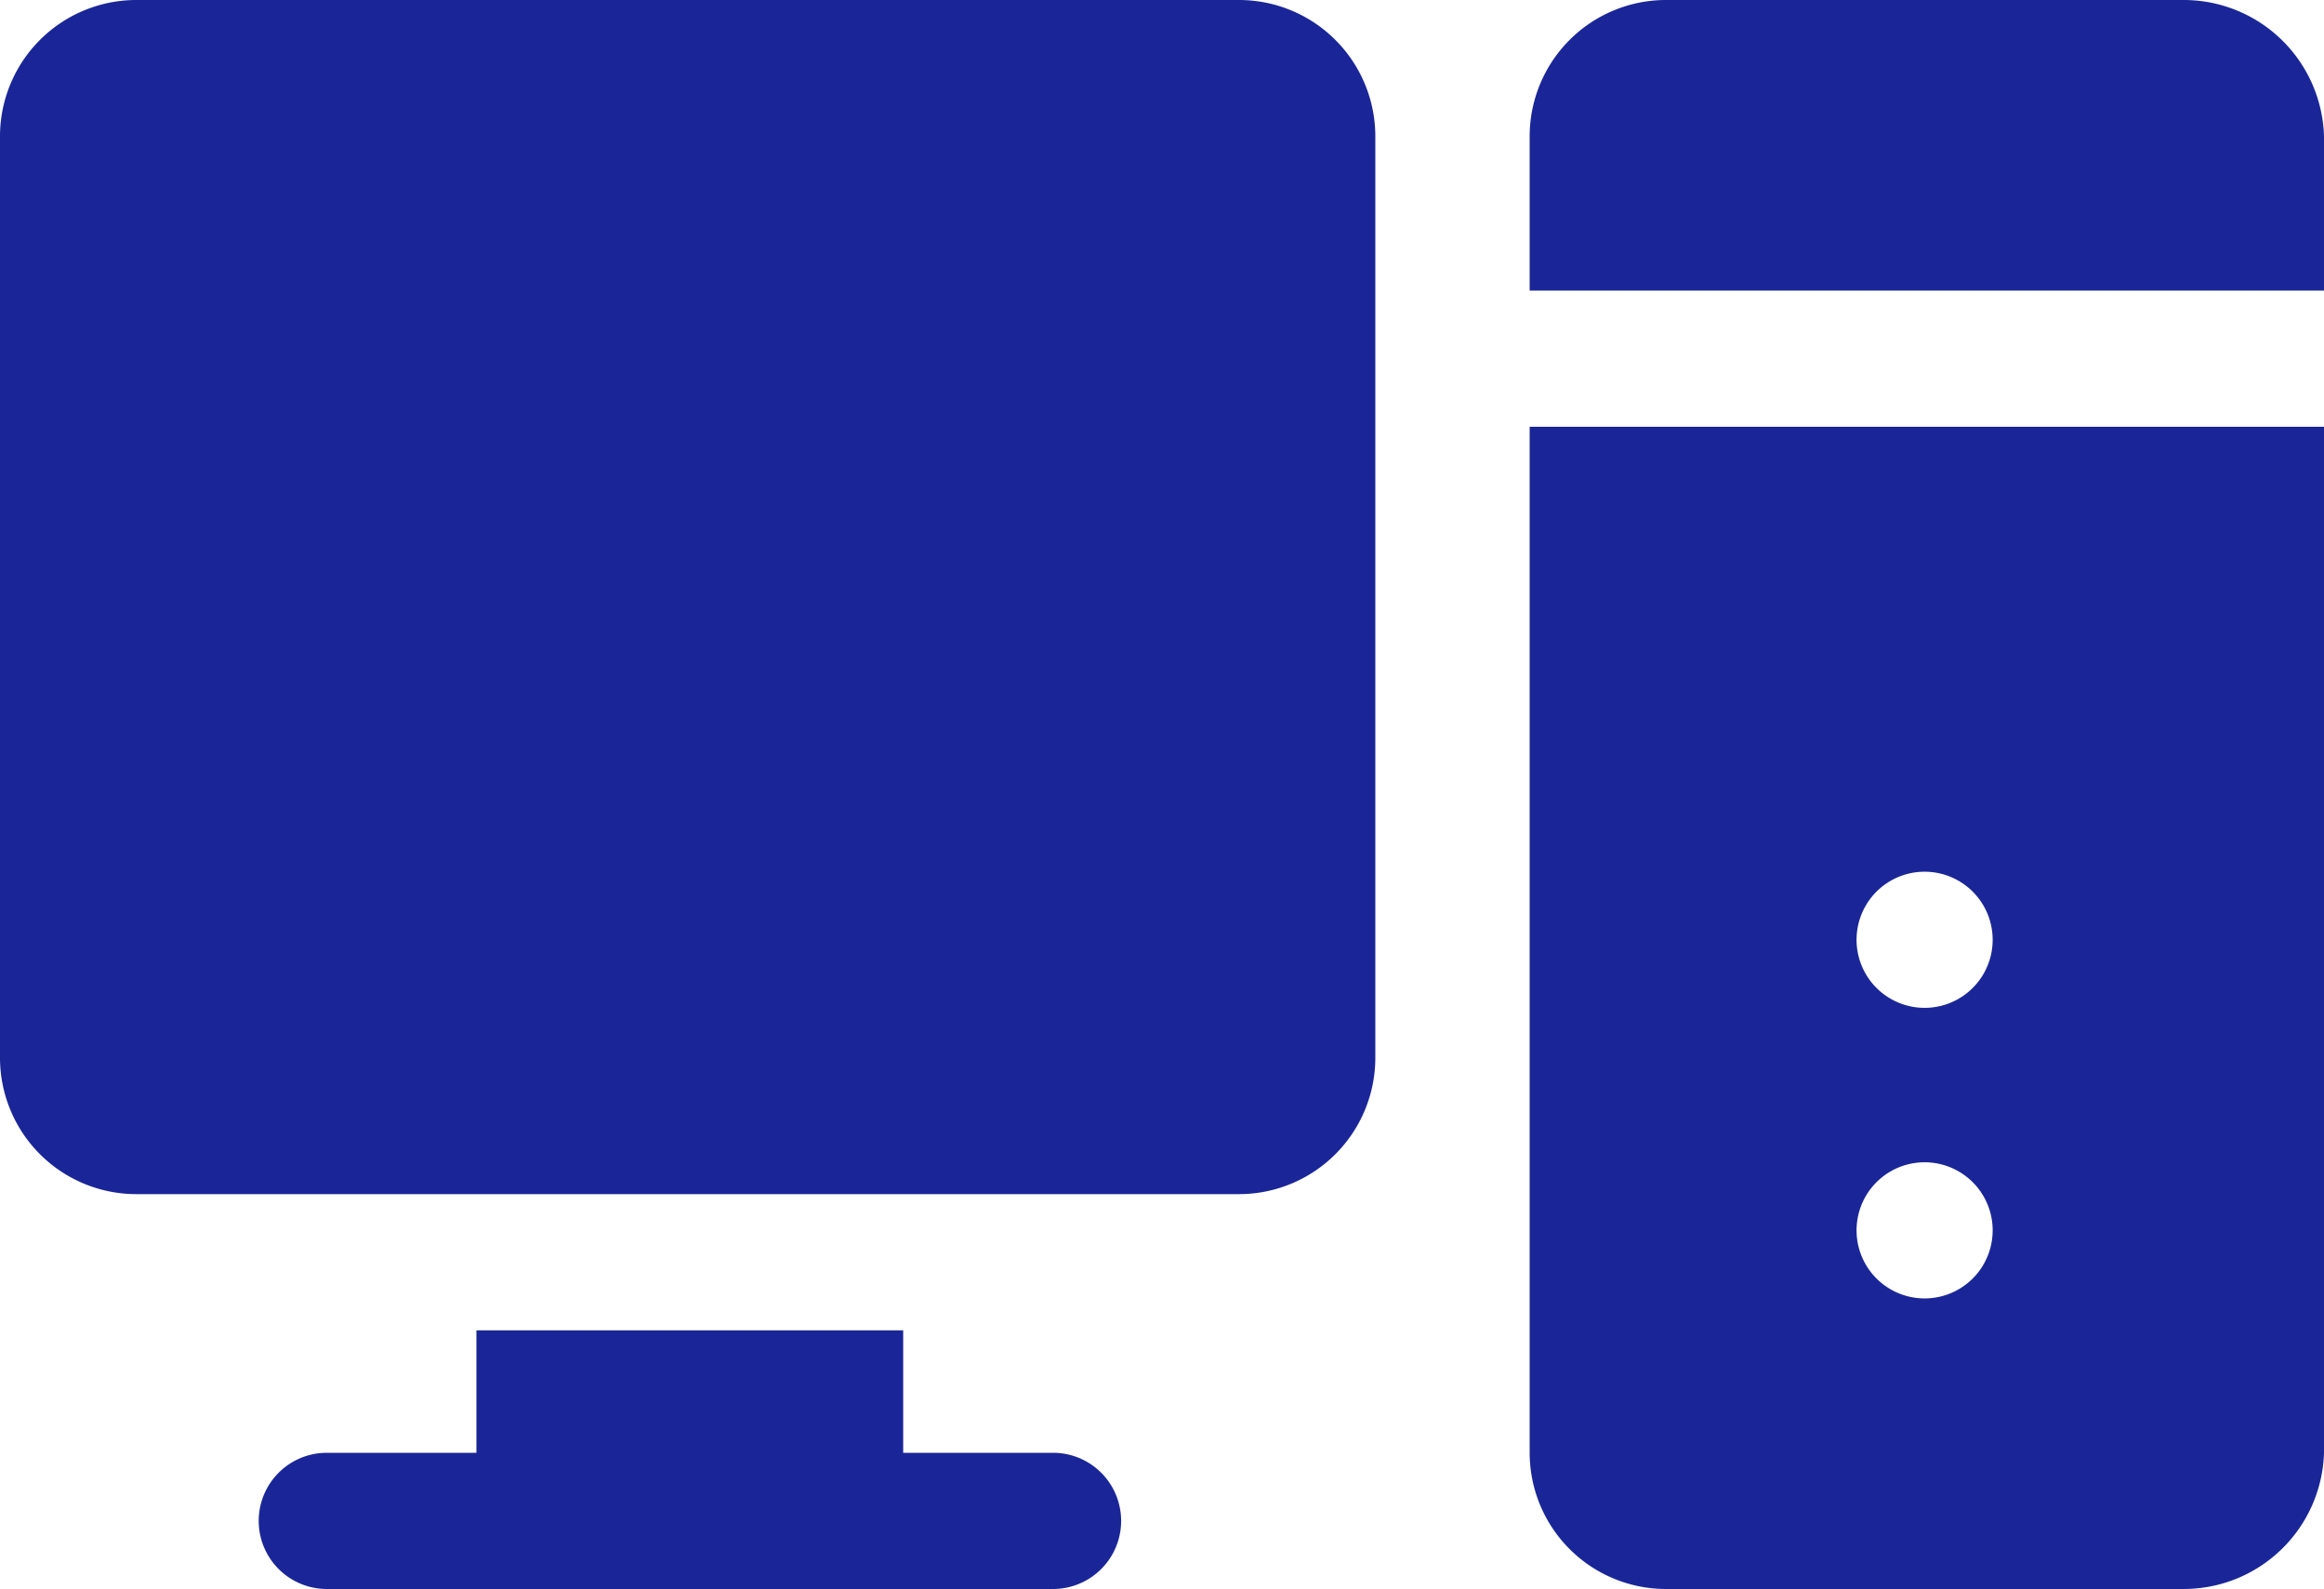
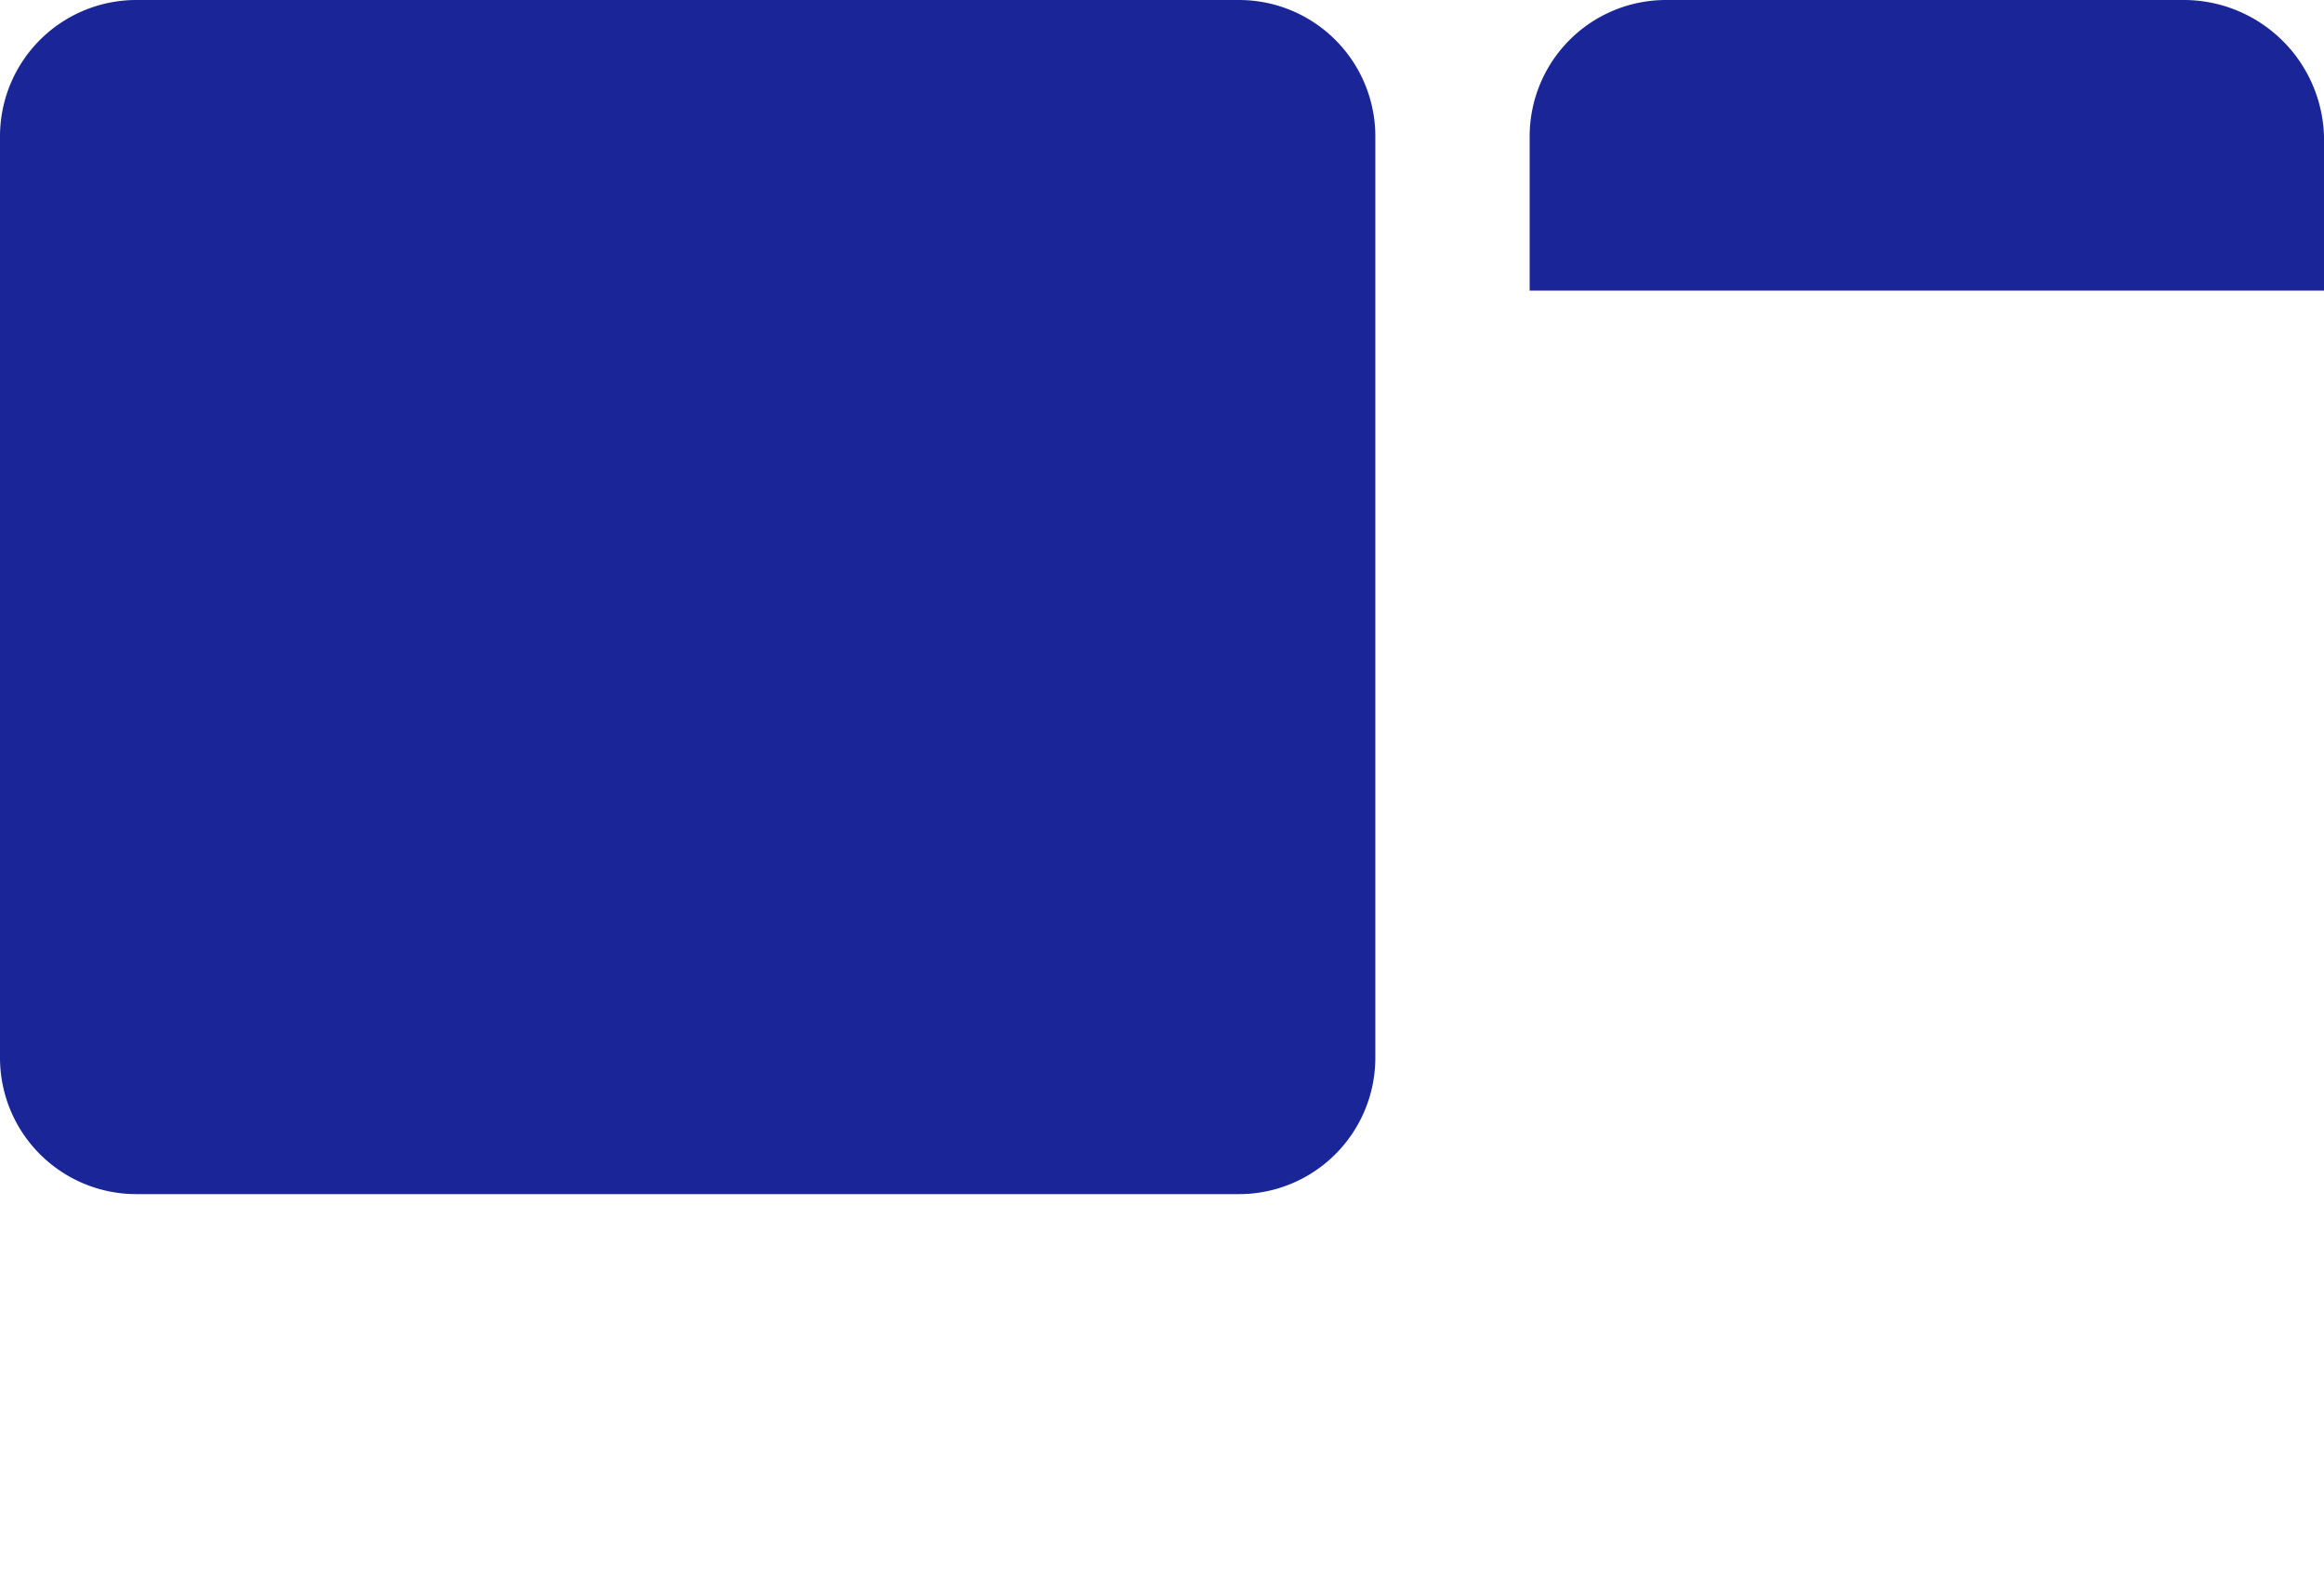
<svg xmlns="http://www.w3.org/2000/svg" width="70.246" height="48.02" viewBox="0 0 70.246 48.02">
  <g transform="translate(0 -11.113)">
    <path d="M70.246,19.894V15.229a4.242,4.242,0,0,0-4.253-4.116H50.352a4.121,4.121,0,0,0-4.116,4.116v4.665Z" fill="#1a2697" />
-     <path d="M46.236,24.01V55.017a4.121,4.121,0,0,0,4.116,4.116H65.993a4.242,4.242,0,0,0,4.253-4.116V24.01ZM58.771,50.263a2.057,2.057,0,1,1,1.42-2.371,2.056,2.056,0,0,1-1.42,2.371Zm0-8.781a2.057,2.057,0,1,1,1.42-2.371,2.056,2.056,0,0,1-1.42,2.371Z" fill="#1a2697" />
    <path d="M37.455,11.113H4.116A4.121,4.121,0,0,0,0,15.229V43.081A4.121,4.121,0,0,0,4.116,47.2H37.455a4.121,4.121,0,0,0,4.116-4.116V15.229A4.121,4.121,0,0,0,37.455,11.113Z" fill="#1a2697" />
-     <path d="M31.83,55.017H27.3v-3.7h-12.9v3.7H9.878a2.058,2.058,0,0,0,0,4.116H31.83a2.058,2.058,0,0,0,0-4.116Z" fill="#1a2697" />
  </g>
</svg>